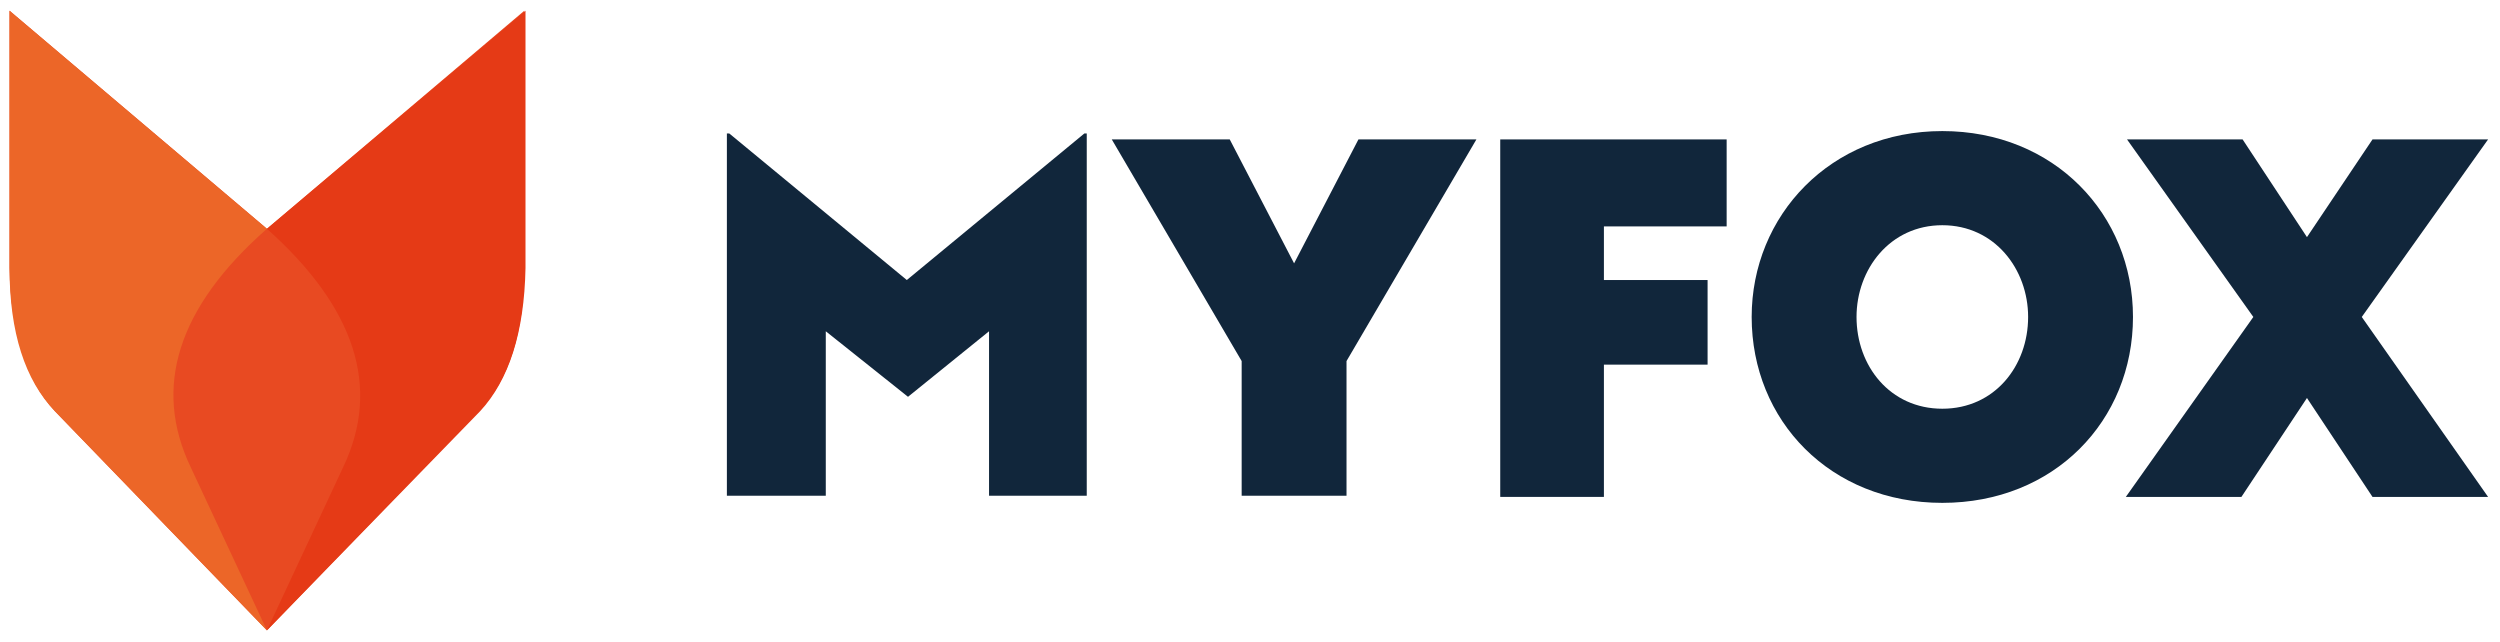
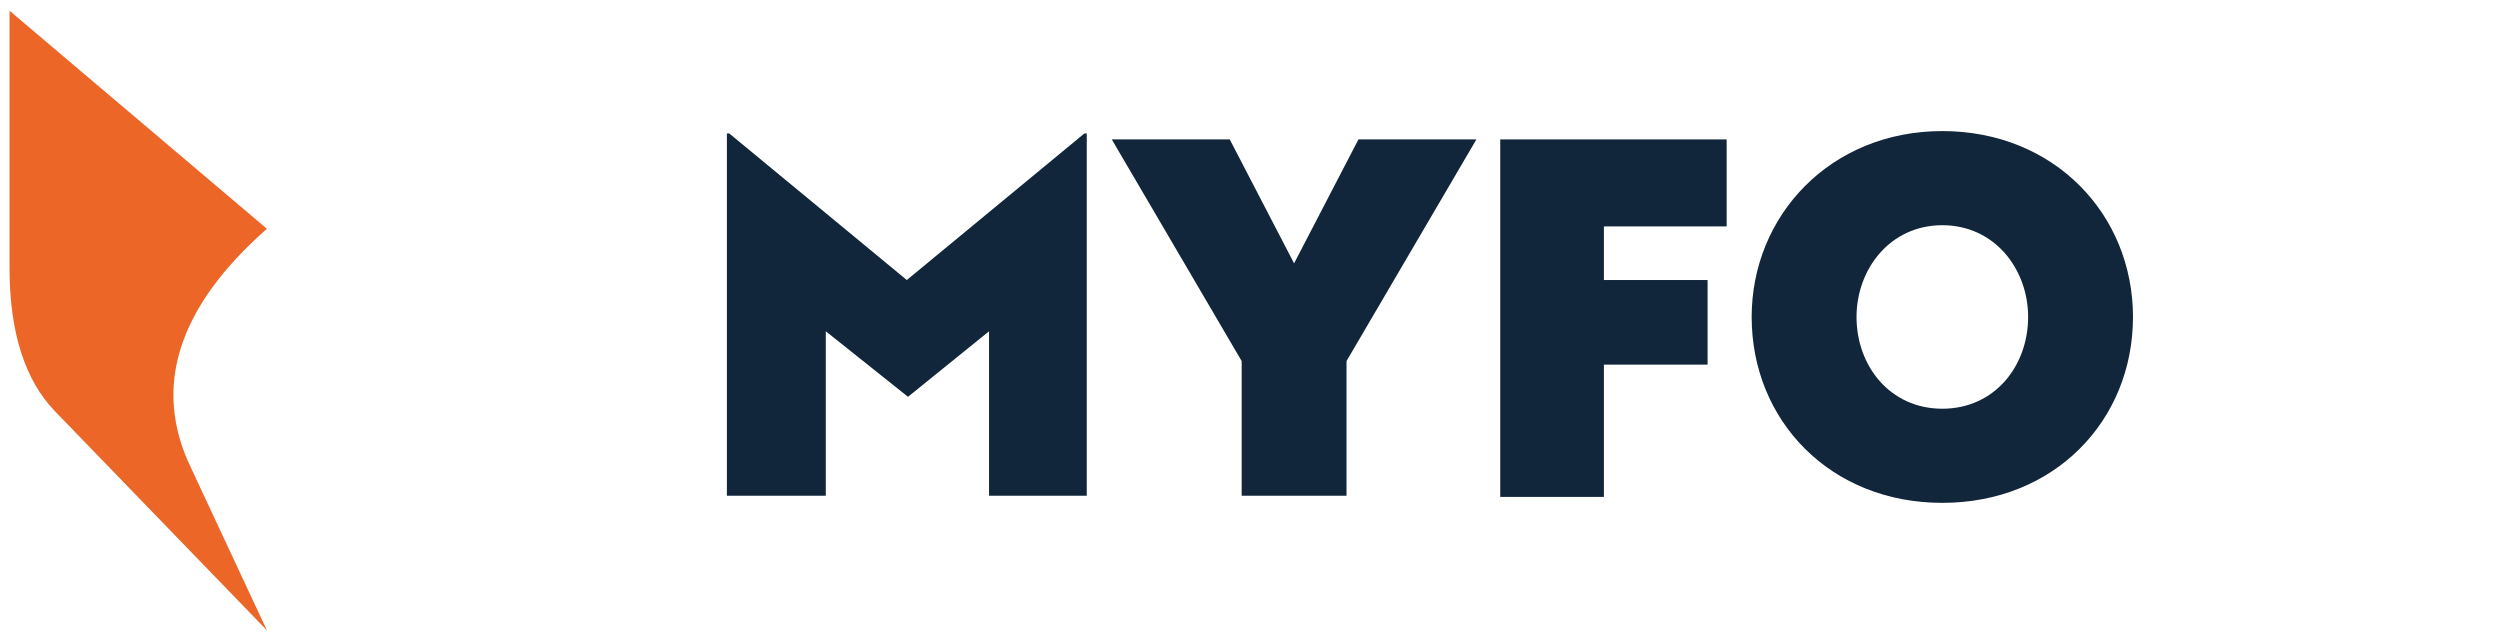
<svg xmlns="http://www.w3.org/2000/svg" version="1.0" id="Vrstva_1" x="0px" y="0px" viewBox="0 0 209.8 53.9" style="enable-background:new 0 0 209.8 53.9;" xml:space="preserve">
  <style type="text/css">
	.st0{fill:#11263B;}
	.st1{fill-rule:evenodd;clip-rule:evenodd;fill:#E84A22;}
	.st2{fill-rule:evenodd;clip-rule:evenodd;fill:#EC6628;}
	.st3{fill-rule:evenodd;clip-rule:evenodd;fill:#E53A16;}
</style>
  <g>
    <path class="st0" d="M69.3,27.8v13.8h-8.3V11.2h0.2l14.9,12.3l14.9-12.3h0.2v30.4H83V27.8l-6.8,5.5L69.3,27.8z" />
    <path class="st0" d="M104.2,41.6V30.3L93.3,11.7h9.9l5.4,10.4l5.4-10.4h9.9L113,30.3v11.3H104.2z" />
    <path class="st0" d="M125.9,11.7h19V19h-10.3v4.5h8.7v7.1h-8.7v11.1h-8.7V11.7z" />
    <path class="st0" d="M163,11c9.4,0,16,7,16,15.6c0,8.7-6.6,15.6-16,15.6c-9.4,0-16-6.9-16-15.6C147,18.1,153.6,11,163,11z    M163,34.3c4.4,0,7.2-3.6,7.2-7.7c0-4-2.8-7.7-7.2-7.7c-4.4,0-7.2,3.7-7.2,7.7C155.8,30.7,158.6,34.3,163,34.3z" />
-     <path class="st0" d="M189.1,26.6l-10.6-14.9h9.7l5.4,8.2l5.5-8.2h9.7l-10.6,14.9l10.6,15.1h-9.7l-5.5-8.3l-5.5,8.3h-9.7L189.1,26.6   z" />
  </g>
  <g>
-     <path class="st1" d="M22.4,19.2L0.8,0.9v21.6c0.1,5.4,1.4,9.4,3.8,12l17.8,18.4l17.8-18.4c2.5-2.6,3.8-6.6,3.8-12V0.9L22.4,19.2z" />
-     <path class="st1" d="M22.4,19.2c7.5,6.6,9.6,13.3,6.4,20l-6.4,13.7L16,39.2C12.8,32.4,15,25.8,22.4,19.2z" />
    <path class="st2" d="M22.4,19.2c-7.5,6.6-9.6,13.3-6.4,20l6.4,13.7L4.6,34.5c-2.5-2.6-3.8-6.6-3.8-12V0.9L22.4,19.2z" />
-     <path class="st3" d="M22.4,52.9l6.4-13.7c3.2-6.7,1-13.4-6.4-20L44.1,0.9v21.6c-0.1,5.4-1.4,9.4-3.8,12L22.4,52.9z" />
  </g>
</svg>